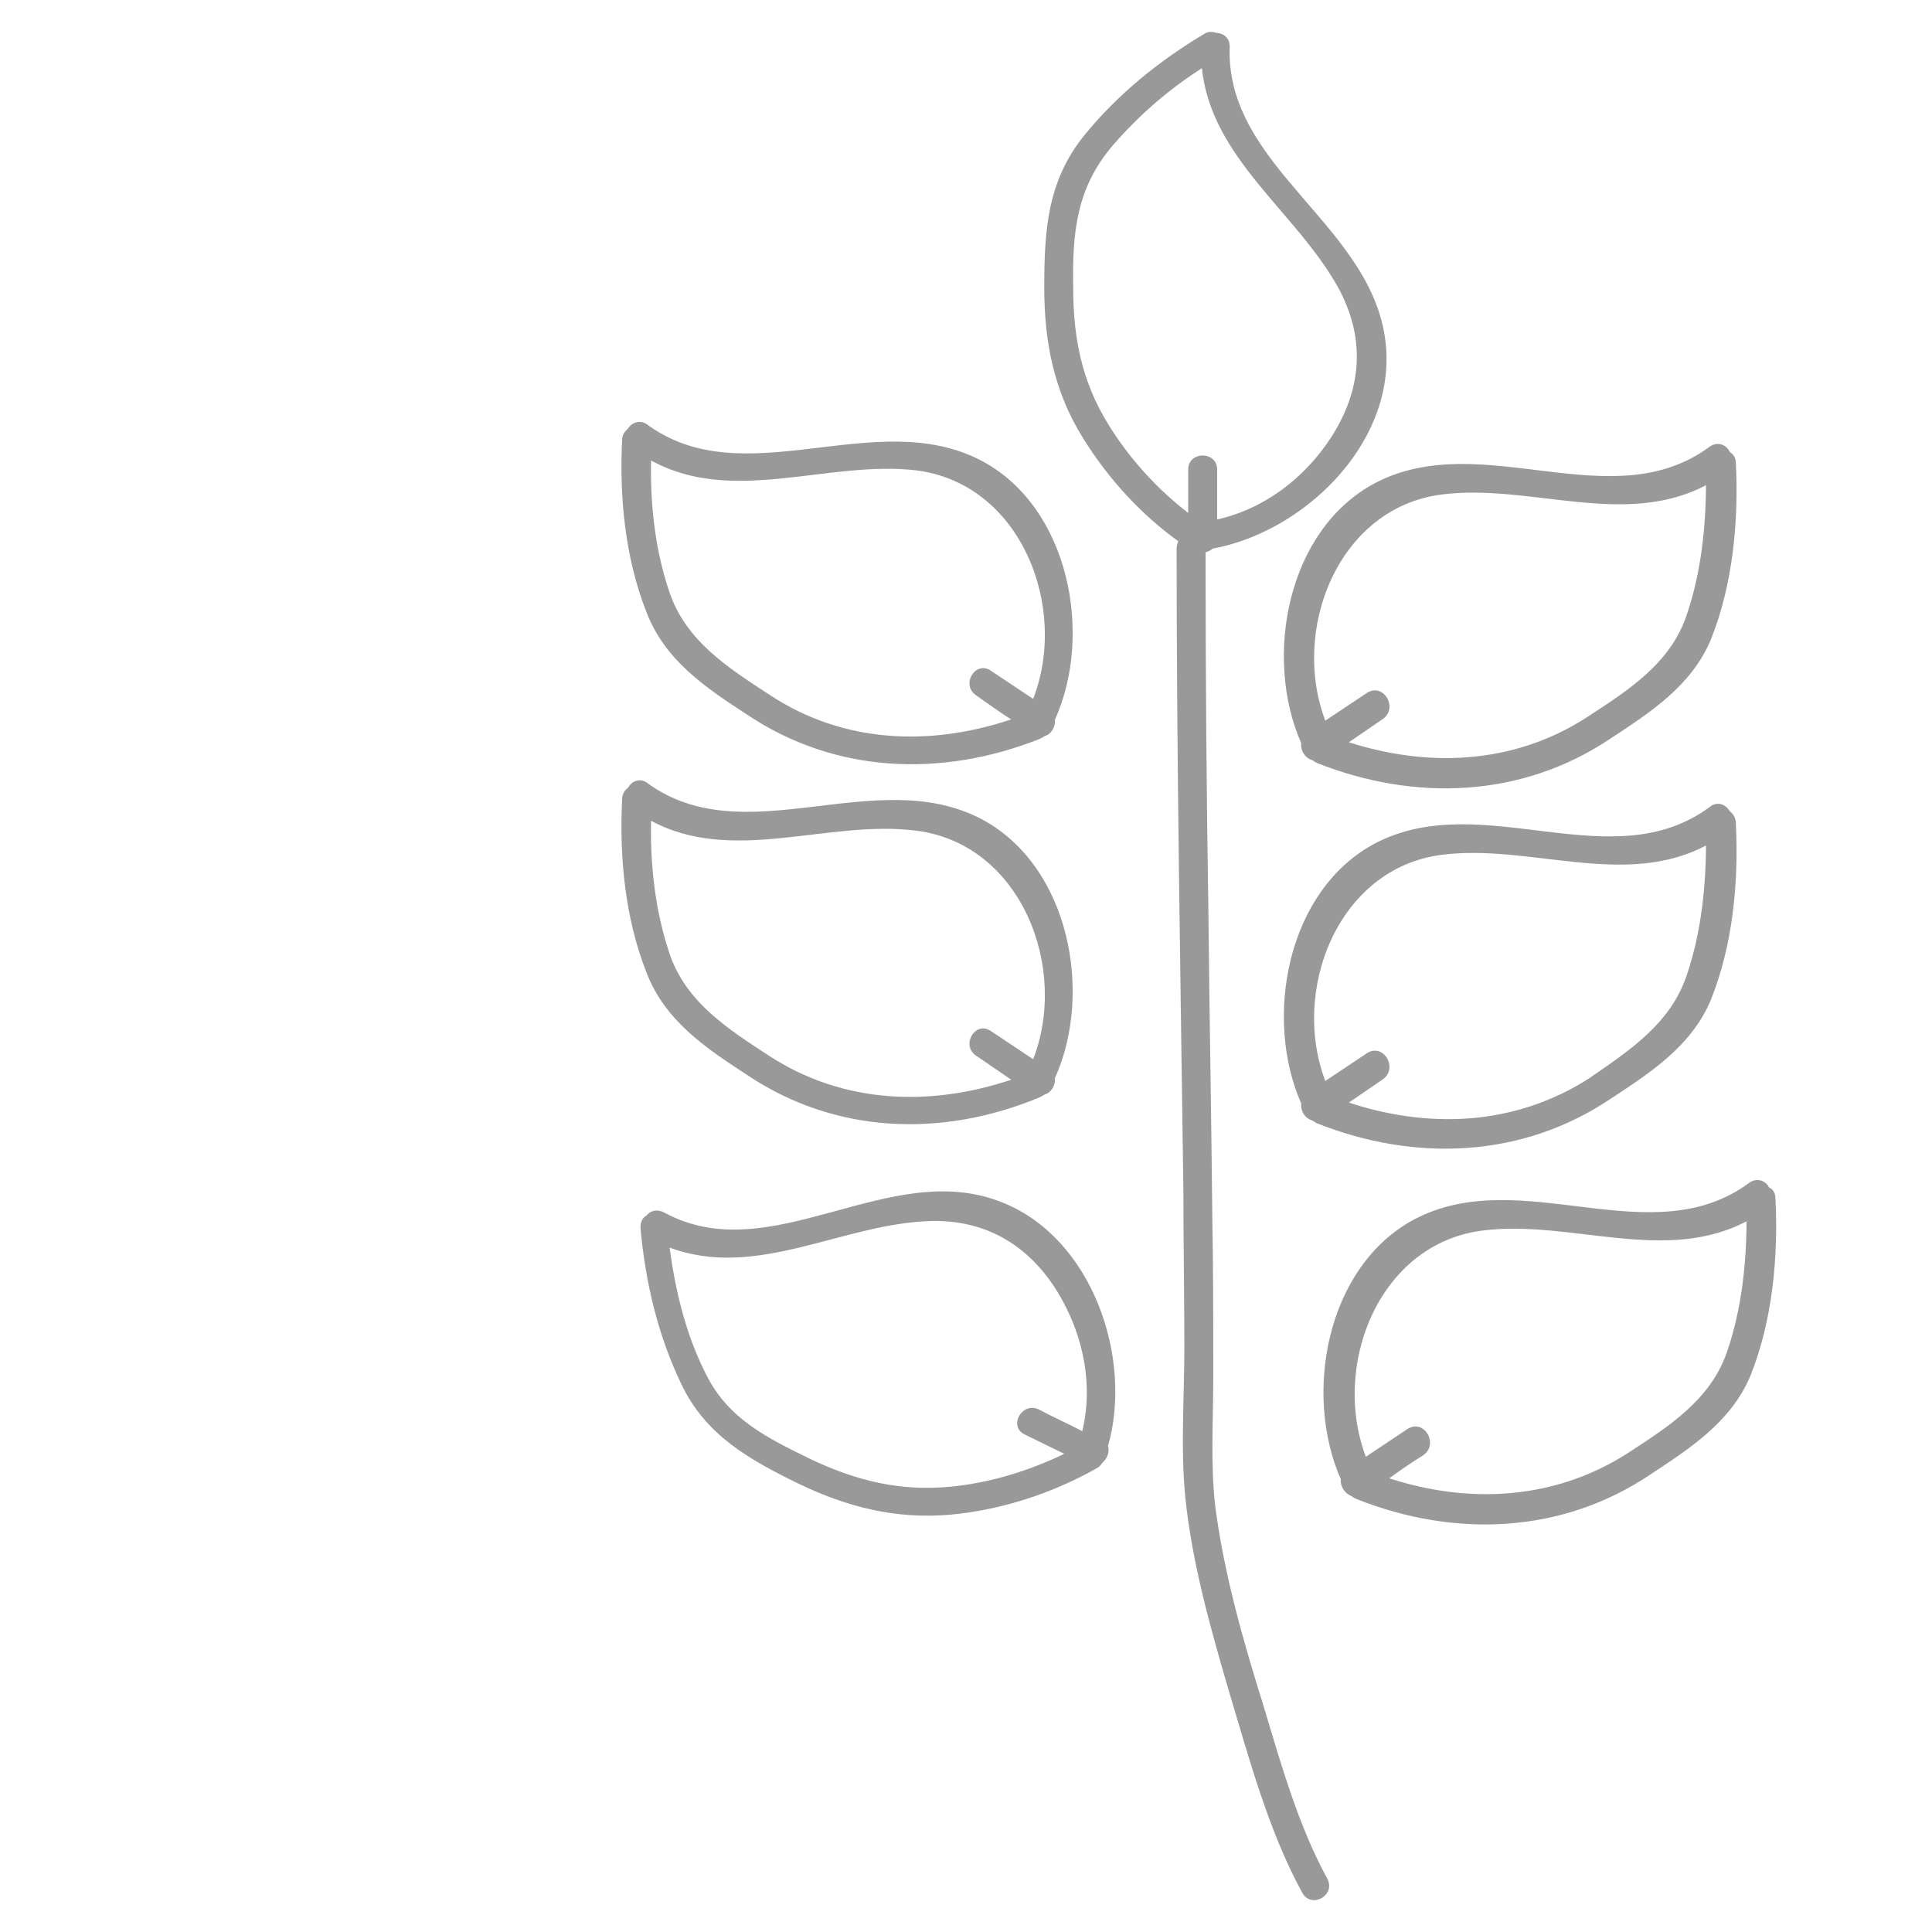
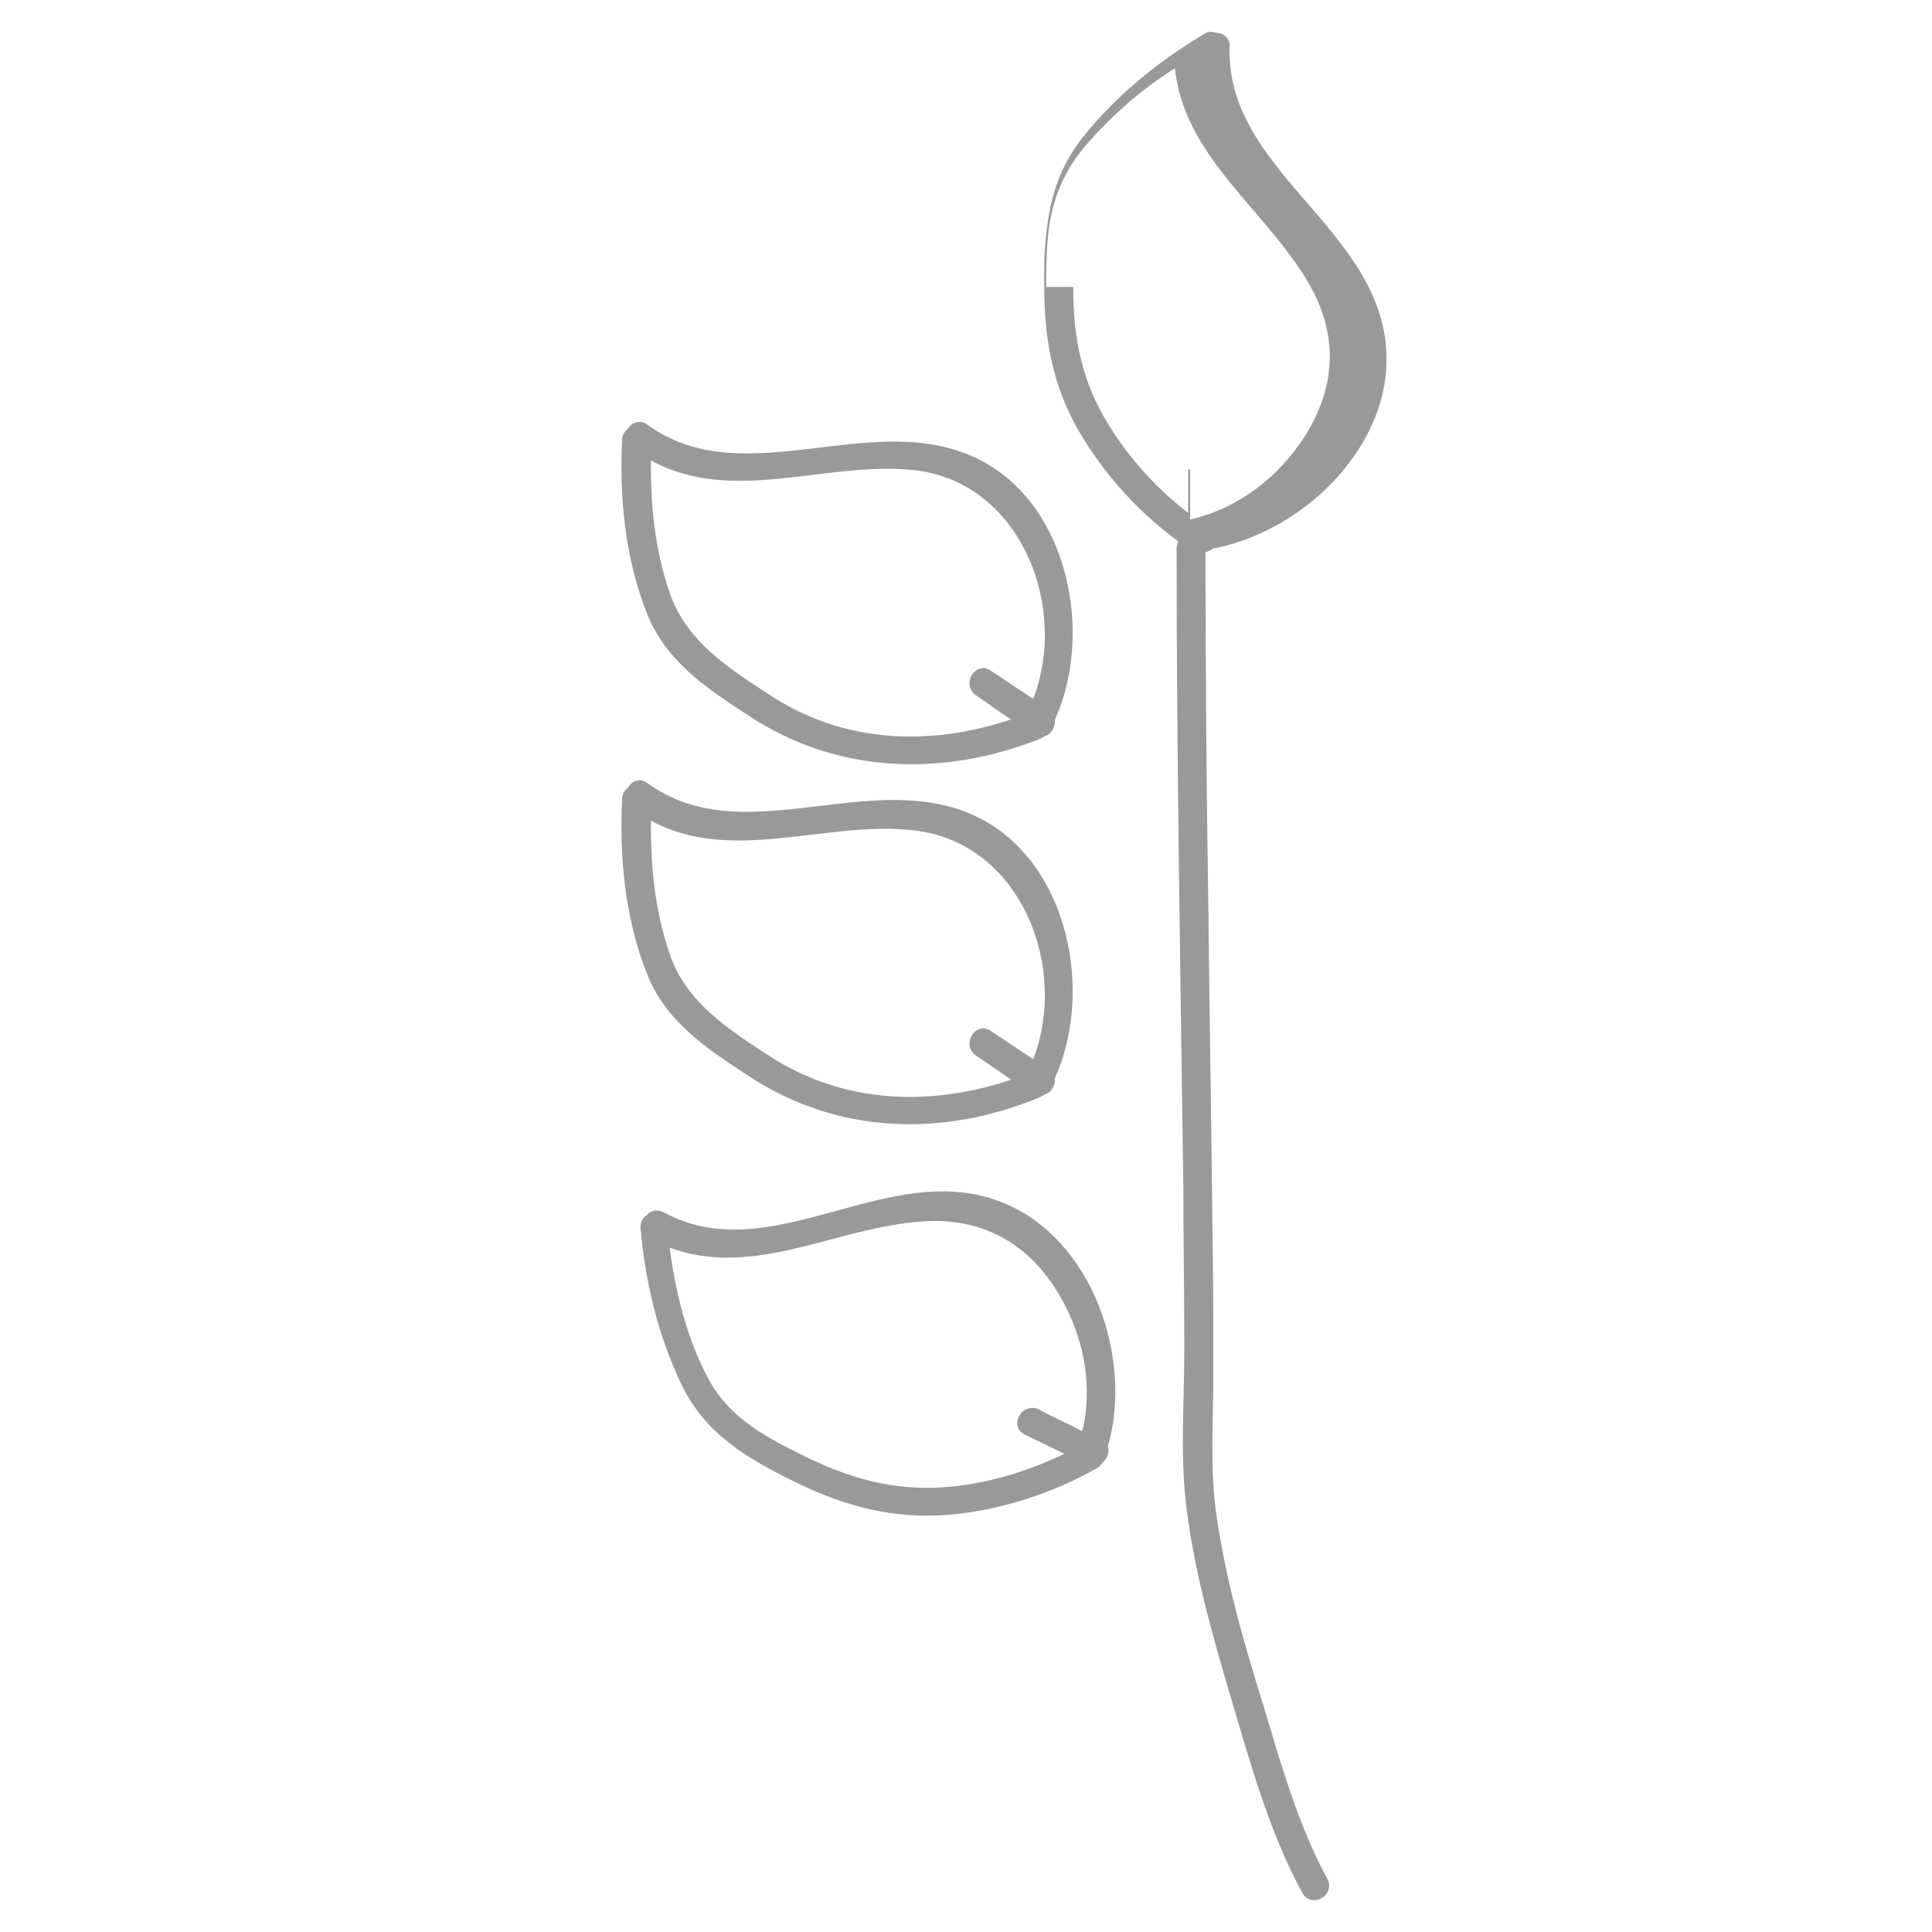
<svg xmlns="http://www.w3.org/2000/svg" width="100px" height="100px" viewBox="0 0 1024 1024" class="icon" version="1.1" stroke="#999">
-   <path stroke-width="2" d="M863.232 771.072c22.016-14.336 44.544-28.672 53.248-54.784 7.68-22.528 10.24-47.104 10.24-70.656-43.52 24.064-94.208-0.512-141.312 5.632-55.808 7.168-81.408 73.216-61.952 122.368l23.04-15.36c7.68-5.12 14.848 7.168 7.168 12.288-6.656 4.096-13.312 8.704-19.456 13.312 42.496 14.336 89.088 12.8 129.024-12.8z m76.8-135.68c1.536 30.72-1.536 64.512-13.312 93.696-10.24 24.064-31.744 37.888-52.736 51.712-46.592 31.232-102.912 33.28-154.624 12.8-1.024-0.512-2.048-1.024-2.56-1.536-3.072-1.024-5.632-4.608-5.12-8.192-19.968-45.056-7.68-112.128 38.4-136.704 56.32-29.696 124.928 19.456 177.664-19.456 3.584-2.56 7.68-1.024 9.216 2.56 2.048 0.512 3.072 2.56 3.072 5.12zM841.728 380.928c22.016-14.336 44.544-28.672 53.248-54.784 7.68-22.528 10.24-47.104 10.24-70.656-43.52 24.064-94.208-0.512-141.312 5.632-55.808 7.168-81.408 73.216-61.952 122.368l23.04-15.36c7.68-5.12 14.848 7.168 7.168 12.288-6.656 4.608-12.8 8.704-19.456 13.312 43.008 14.336 89.6 12.8 129.024-12.8z m77.312-135.68c1.536 30.72-1.536 64.512-13.312 93.696-10.24 24.064-31.744 37.888-52.736 51.712-46.592 31.232-102.912 33.28-154.624 12.8-1.024-0.512-1.536-1.024-2.56-1.536-3.584-1.024-5.632-4.608-5.12-8.192-19.968-45.056-7.68-112.128 38.4-136.704 56.32-29.696 124.928 19.456 177.664-19.456 3.584-2.56 7.68-1.024 9.216 2.56 1.536 1.024 3.072 2.56 3.072 5.12zM894.976 517.12c7.68-22.528 10.24-47.104 10.24-70.656-43.52 24.064-94.208-0.512-141.312 5.632-55.808 7.168-81.408 73.216-61.952 122.368l23.04-15.36c7.68-5.12 14.848 7.168 7.168 12.288-6.656 4.608-12.8 8.704-19.456 13.312 43.52 14.848 90.112 13.312 130.048-12.288 21.504-14.848 43.52-29.184 52.224-55.296z m24.064-80.896c1.536 31.232-1.536 64.512-13.312 93.696-10.24 24.064-31.744 37.888-52.736 51.712-46.592 31.232-102.912 33.28-154.624 12.8-1.024-0.512-1.536-1.024-2.56-1.536-3.584-1.024-5.632-4.608-5.12-8.192-19.968-45.056-7.68-112.128 38.4-136.704 56.32-29.696 124.928 19.456 177.664-19.456 3.584-3.072 7.68-1.024 9.216 2.048 1.536 1.024 3.072 3.072 3.072 5.632z" fill="#999" />
-   <path d="M574.464 231.936c-15.36-24.576-20.48-50.688-20.48-79.36 0-30.208 1.536-56.32 20.992-80.384 17.408-21.504 39.424-39.424 63.488-53.76 2.048-1.536 4.608-1.024 6.144-0.512 3.584 0 6.656 2.56 6.656 6.656-2.56 65.536 78.336 95.744 82.944 160.256 3.584 51.2-44.032 96.768-91.648 105.472-1.024 1.024-2.56 1.536-4.096 2.048 0 64 0.512 128.512 1.536 192.512 0.512 53.248 1.536 106.496 2.048 159.744 0.512 28.16 0.512 56.832 0.512 85.504 0 22.528-1.536 45.568 1.024 68.096 4.608 35.84 14.848 71.68 25.6 105.984 9.216 30.72 18.432 63.488 33.792 91.648 4.608 8.192-7.68 15.36-12.288 7.168-17.92-32.768-28.16-71.168-38.912-107.008-9.728-33.28-19.456-67.584-23.04-102.4-2.56-26.112-0.512-53.248-0.512-79.36 0-28.16-0.512-55.808-0.512-83.968-1.536-113.152-3.584-226.304-3.584-339.456 0-1.536 0.512-3.072 1.024-4.096-19.968-14.336-37.376-33.28-50.688-54.784zM568.32 152.576c0 26.624 4.608 49.664 18.432 72.192 11.264 18.432 26.112 34.816 43.52 48.128v-24.064c0-9.216 14.336-9.216 14.336 0v27.136c25.6-5.632 47.104-22.016 61.44-44.032 16.384-25.6 18.432-52.736 3.584-79.872-22.528-40.448-67.584-68.608-72.192-116.736-17.92 11.264-33.792 25.088-47.616 40.96-19.968 23.04-22.016 47.104-21.504 76.288zM351.744 643.072c57.344 31.232 119.808-29.696 179.712-5.12 47.104 18.944 68.608 81.92 55.296 128.512 1.024 3.072-0.512 6.656-3.072 8.704-0.512 1.024-1.536 2.048-2.56 2.56-23.552 13.312-50.176 22.016-77.312 24.576-29.184 2.56-54.784-4.096-80.384-16.384-26.112-12.8-49.152-25.6-61.952-52.736-12.288-25.6-18.944-53.76-21.504-82.432 0-3.072 1.024-5.12 3.072-6.144 1.536-2.048 4.608-3.584 8.704-1.536zM503.808 788.48c21.504-2.048 42.496-8.704 61.44-17.92-7.168-3.584-14.848-7.168-22.016-10.752-8.192-4.096-1.024-16.384 7.168-12.288 7.68 4.096 15.872 7.68 23.552 11.776 6.144-24.576 1.024-50.688-11.776-72.704-14.848-25.6-37.888-40.448-68.096-39.936-47.616 1.024-93.184 31.744-139.776 13.824 3.072 23.552 8.704 47.104 19.456 68.096 11.776 24.064 33.28 34.304 56.32 45.568 24.064 11.264 47.104 16.896 73.728 14.336z" fill="#999" />
+   <path d="M574.464 231.936c-15.36-24.576-20.48-50.688-20.48-79.36 0-30.208 1.536-56.32 20.992-80.384 17.408-21.504 39.424-39.424 63.488-53.76 2.048-1.536 4.608-1.024 6.144-0.512 3.584 0 6.656 2.56 6.656 6.656-2.56 65.536 78.336 95.744 82.944 160.256 3.584 51.2-44.032 96.768-91.648 105.472-1.024 1.024-2.56 1.536-4.096 2.048 0 64 0.512 128.512 1.536 192.512 0.512 53.248 1.536 106.496 2.048 159.744 0.512 28.16 0.512 56.832 0.512 85.504 0 22.528-1.536 45.568 1.024 68.096 4.608 35.84 14.848 71.68 25.6 105.984 9.216 30.72 18.432 63.488 33.792 91.648 4.608 8.192-7.68 15.36-12.288 7.168-17.92-32.768-28.16-71.168-38.912-107.008-9.728-33.28-19.456-67.584-23.04-102.4-2.56-26.112-0.512-53.248-0.512-79.36 0-28.16-0.512-55.808-0.512-83.968-1.536-113.152-3.584-226.304-3.584-339.456 0-1.536 0.512-3.072 1.024-4.096-19.968-14.336-37.376-33.28-50.688-54.784zM568.32 152.576c0 26.624 4.608 49.664 18.432 72.192 11.264 18.432 26.112 34.816 43.52 48.128v-24.064v27.136c25.6-5.632 47.104-22.016 61.44-44.032 16.384-25.6 18.432-52.736 3.584-79.872-22.528-40.448-67.584-68.608-72.192-116.736-17.92 11.264-33.792 25.088-47.616 40.96-19.968 23.04-22.016 47.104-21.504 76.288zM351.744 643.072c57.344 31.232 119.808-29.696 179.712-5.12 47.104 18.944 68.608 81.92 55.296 128.512 1.024 3.072-0.512 6.656-3.072 8.704-0.512 1.024-1.536 2.048-2.56 2.56-23.552 13.312-50.176 22.016-77.312 24.576-29.184 2.56-54.784-4.096-80.384-16.384-26.112-12.8-49.152-25.6-61.952-52.736-12.288-25.6-18.944-53.76-21.504-82.432 0-3.072 1.024-5.12 3.072-6.144 1.536-2.048 4.608-3.584 8.704-1.536zM503.808 788.48c21.504-2.048 42.496-8.704 61.44-17.92-7.168-3.584-14.848-7.168-22.016-10.752-8.192-4.096-1.024-16.384 7.168-12.288 7.68 4.096 15.872 7.68 23.552 11.776 6.144-24.576 1.024-50.688-11.776-72.704-14.848-25.6-37.888-40.448-68.096-39.936-47.616 1.024-93.184 31.744-139.776 13.824 3.072 23.552 8.704 47.104 19.456 68.096 11.776 24.064 33.28 34.304 56.32 45.568 24.064 11.264 47.104 16.896 73.728 14.336z" fill="#999" />
  <path d="M537.088 381.44c-6.656-4.096-12.8-8.704-19.456-13.312-7.68-5.12-0.512-17.408 7.168-12.288l23.04 15.36c19.456-49.152-6.144-115.2-61.952-122.368-47.104-5.632-97.792 18.944-141.312-5.632-0.512 24.064 2.048 48.128 9.728 70.656 8.704 26.112 31.232 40.448 53.248 54.784 39.424 26.112 86.016 27.648 129.536 12.8z m-194.56-156.16c52.224 38.4 121.344-10.24 177.664 19.456 46.08 24.576 58.88 91.648 38.4 136.704 0.512 3.584-2.048 7.68-5.12 8.192-0.512 0.512-1.536 1.024-2.56 1.536-51.712 20.48-108.032 18.432-154.624-12.8-22.016-14.336-43.52-28.672-53.248-54.272-11.264-28.672-14.336-60.928-12.8-91.136 0-2.56 1.536-4.096 3.072-5.632 1.536-2.56 5.632-4.608 9.216-2.048zM396.288 569.344c-22.016-14.336-43.52-28.672-53.248-54.272-11.264-28.672-14.336-60.928-12.8-91.648 0-2.56 1.536-4.608 3.072-5.632 1.536-3.072 5.632-5.12 9.216-2.56 52.224 38.4 121.344-10.24 177.664 19.456 46.08 24.576 58.88 91.648 38.4 136.704 0.512 3.584-2.048 7.68-5.12 8.192-0.512 0.512-1.536 1.024-2.56 1.536-51.712 21.504-108.032 19.456-154.624-11.776z m128.512-22.528l23.04 15.36c19.456-49.152-6.144-115.2-61.952-122.368-47.104-6.144-97.792 18.432-141.312-5.632-0.512 24.064 2.048 48.128 9.728 71.168 8.704 26.112 31.232 40.448 53.248 54.784 39.424 25.6 86.016 27.136 129.536 12.288-6.656-4.608-12.8-8.704-19.456-13.312-7.68-5.12-0.512-17.408 7.168-12.288z" fill="#999" />
</svg>